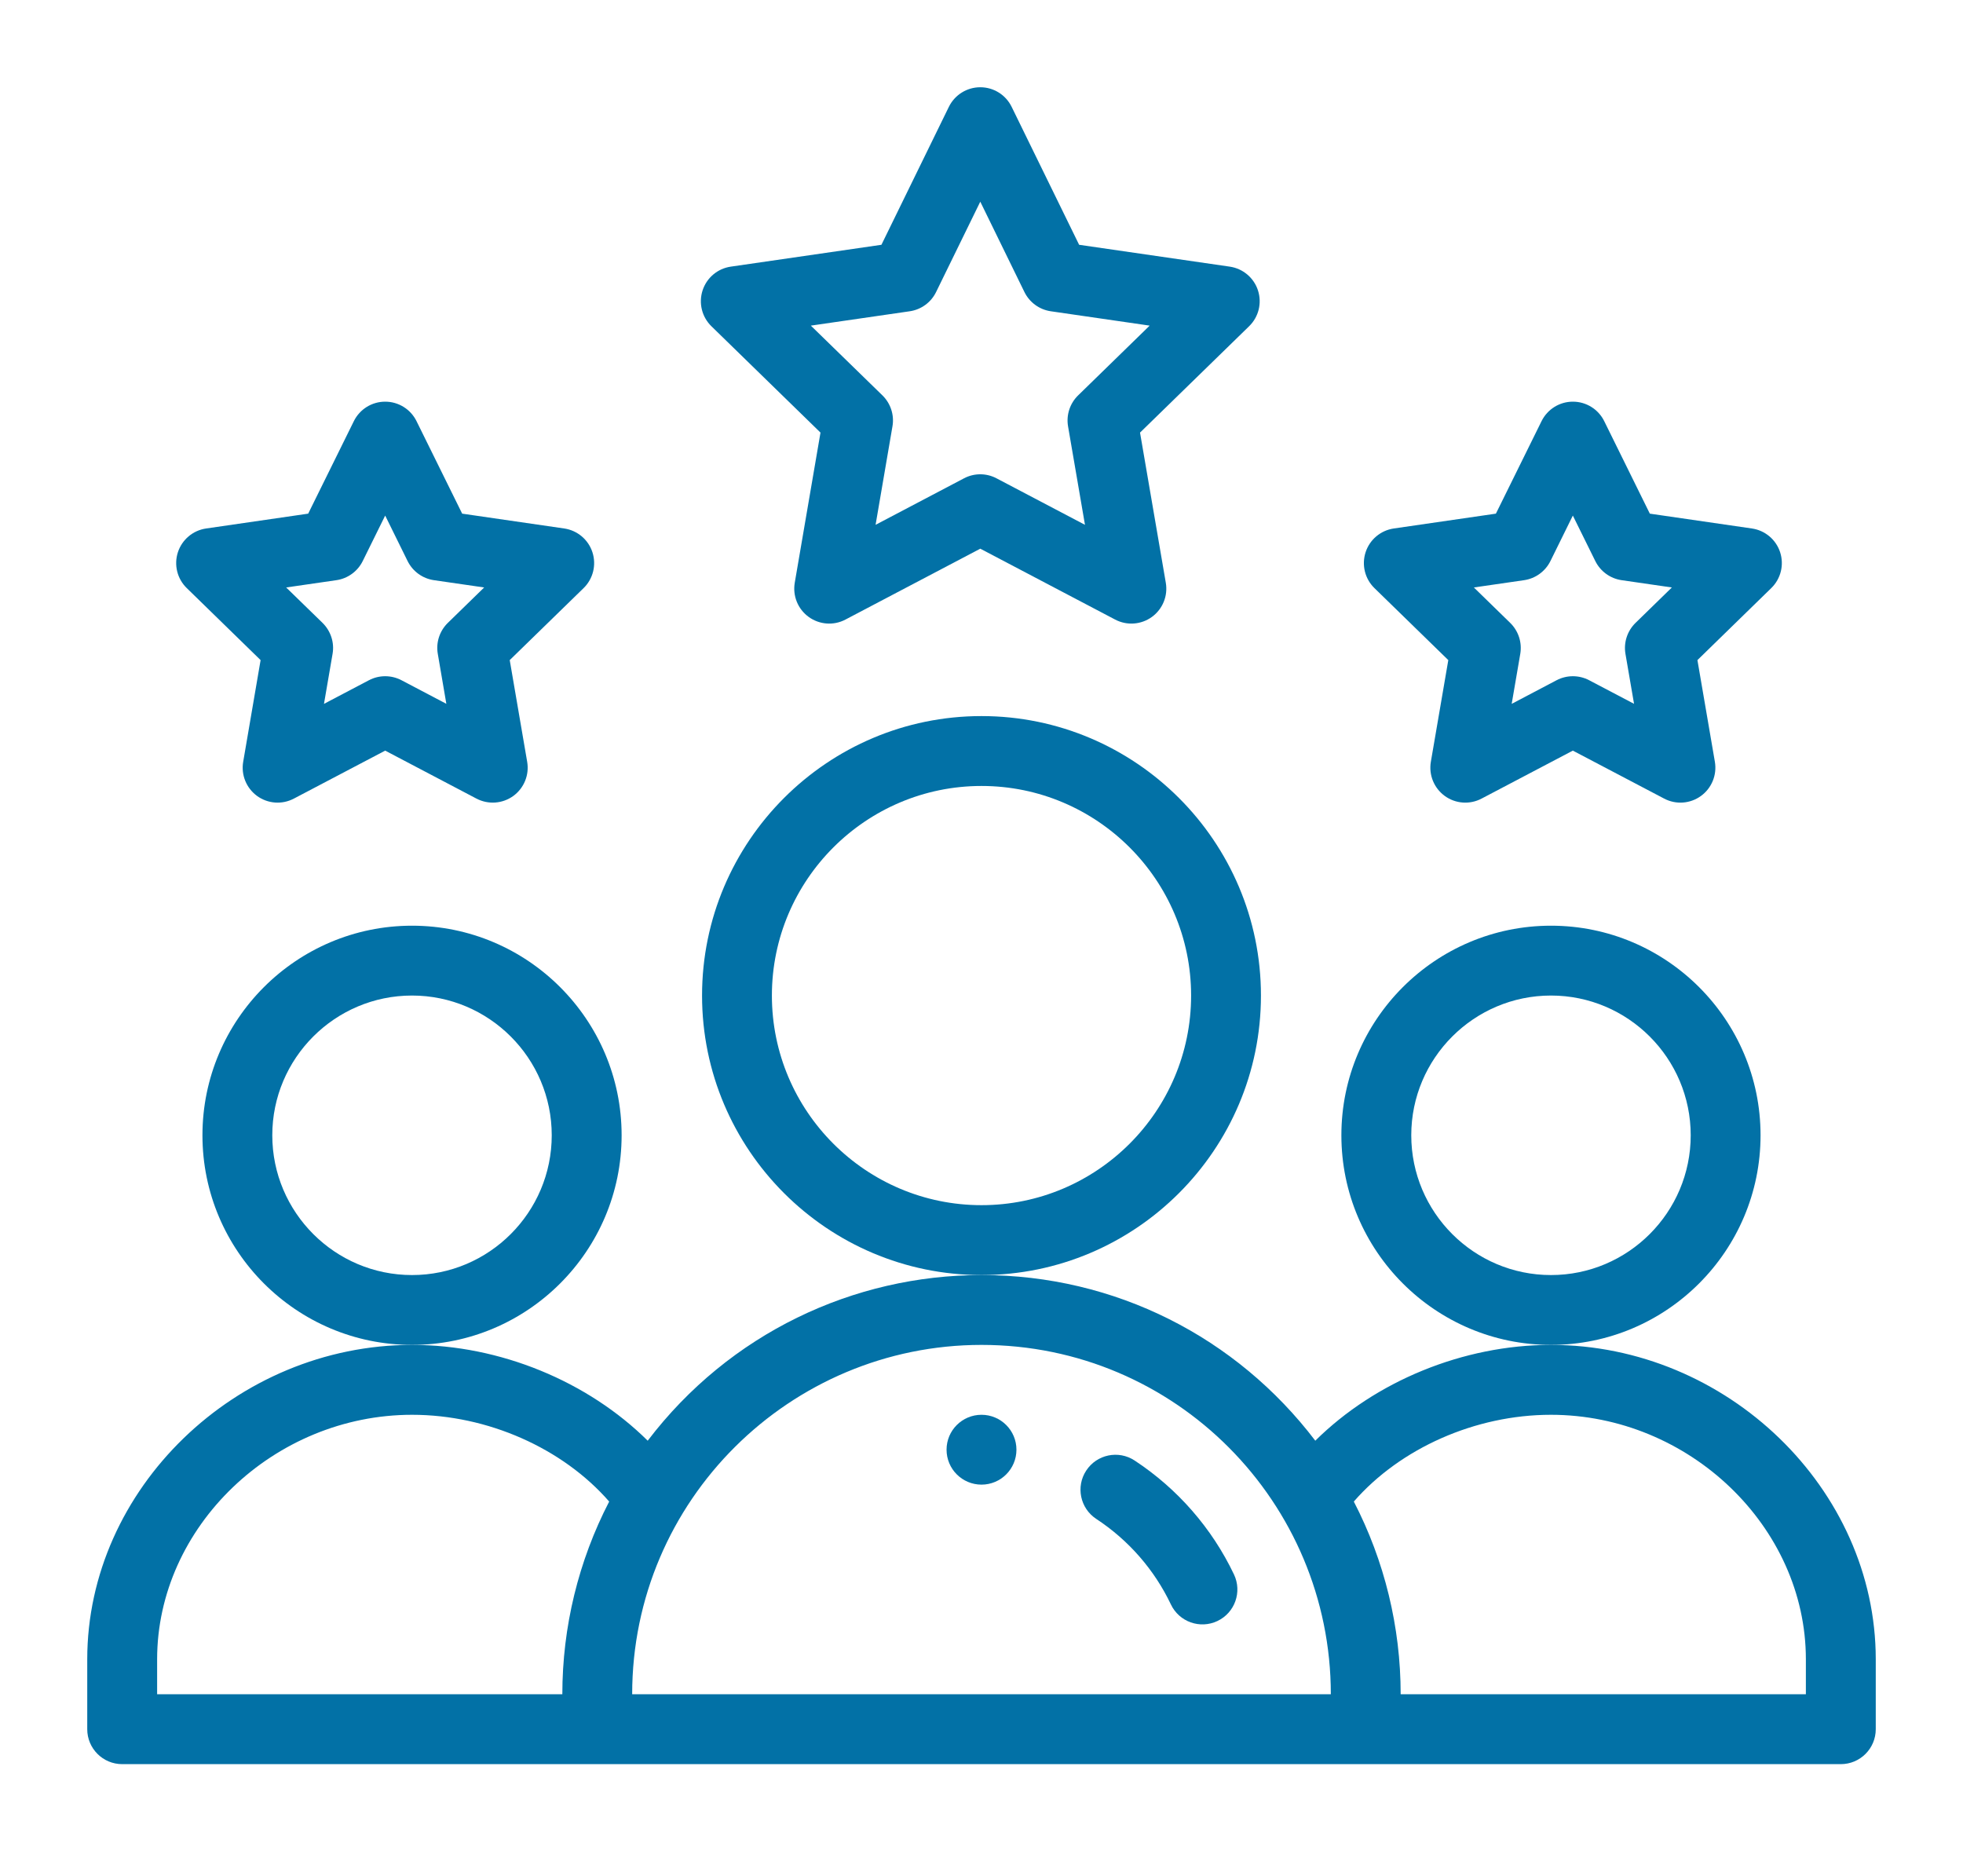
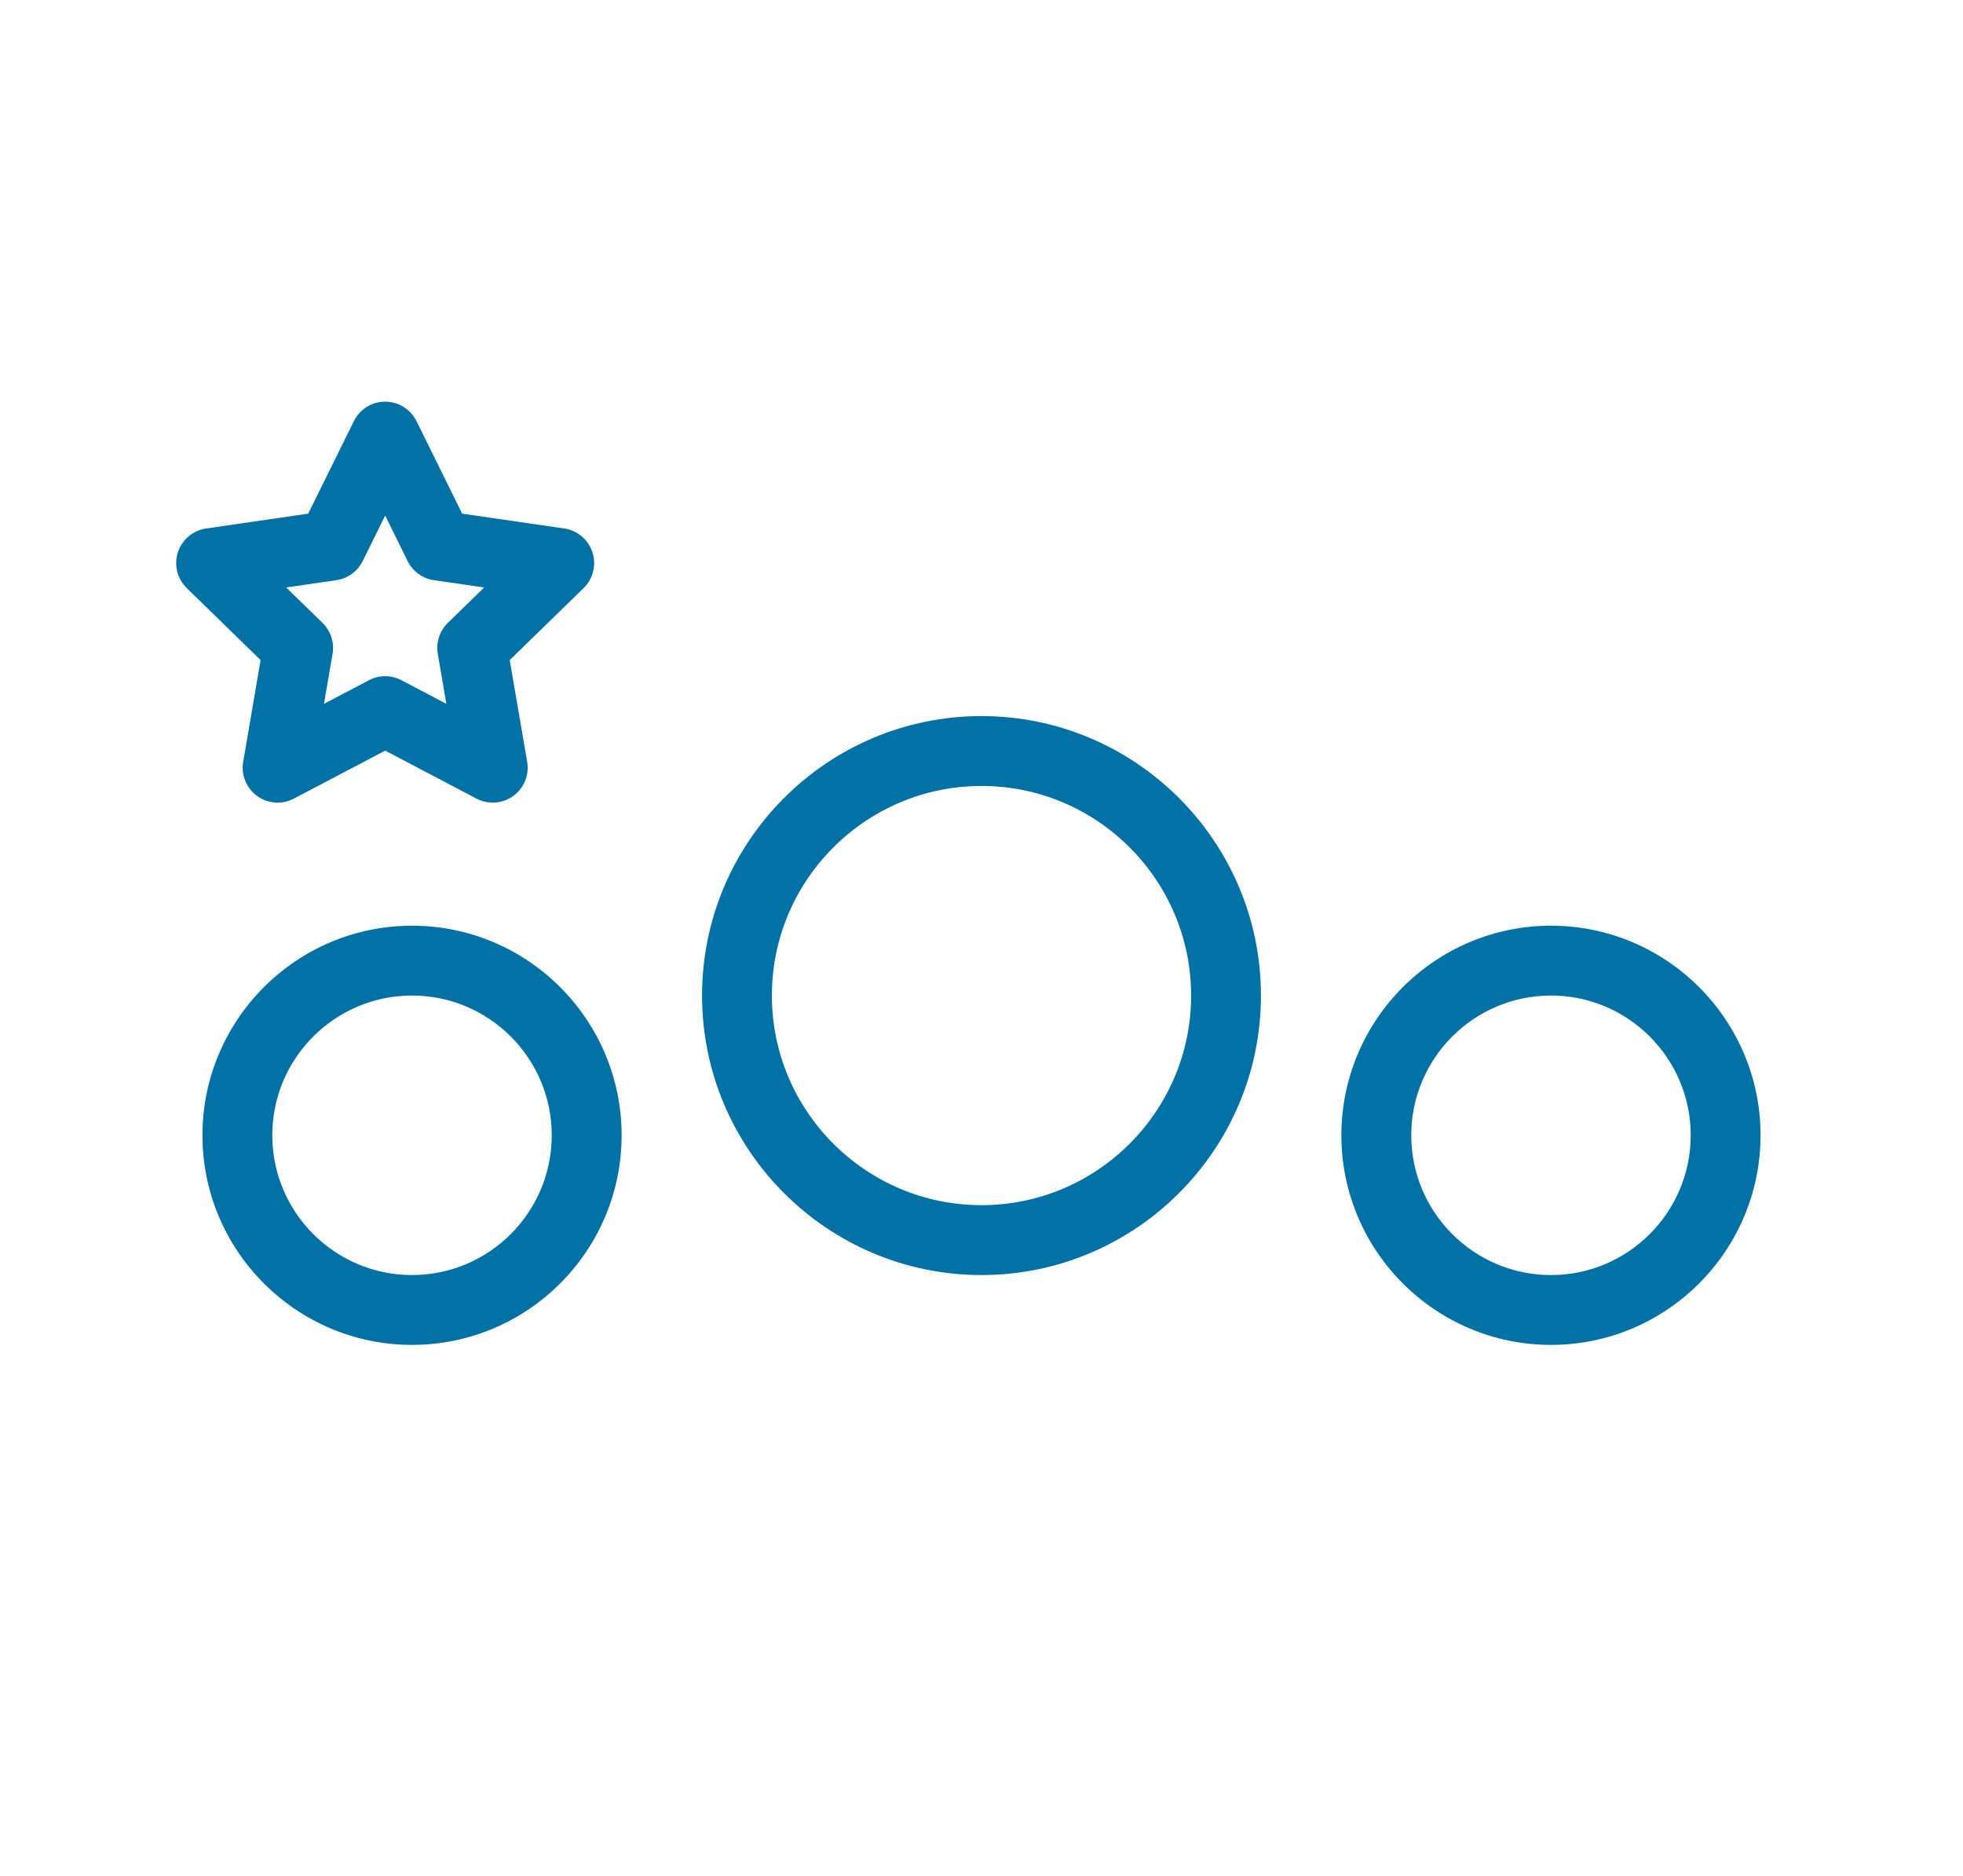
<svg xmlns="http://www.w3.org/2000/svg" width="45" height="43" viewBox="0 0 45 43" fill="none">
-   <path d="M23.301 33.23C23.301 33.673 22.942 34.031 22.5 34.031C22.058 34.031 21.699 33.673 21.699 33.23C21.699 32.788 22.058 32.43 22.5 32.43C22.942 32.43 23.301 32.788 23.301 33.23Z" fill="#0271A6" />
  <path d="M40.359 26.023C40.359 23.374 38.204 21.219 35.555 21.219C32.905 21.219 30.75 23.374 30.75 26.023C30.75 28.673 32.905 30.828 35.555 30.828C38.204 30.828 40.359 28.673 40.359 26.023ZM35.555 29.227C33.789 29.227 32.352 27.79 32.352 26.023C32.352 24.257 33.789 22.82 35.555 22.82C37.321 22.82 38.758 24.257 38.758 26.023C38.758 27.79 37.321 29.227 35.555 29.227Z" fill="#0271A6" />
-   <path d="M35.553 30.828C33.535 30.828 31.523 31.666 30.152 33.024C28.348 30.653 25.566 29.227 22.5 29.227C19.564 29.227 16.72 30.566 14.848 33.024C13.477 31.666 11.466 30.828 9.447 30.828C5.411 30.828 2 34.129 2 38.035V39.637C2 40.079 2.358 40.438 2.801 40.438H42.199C42.642 40.438 43 40.079 43 39.637V38.035C43 34.129 39.59 30.828 35.553 30.828ZM3.602 38.035C3.602 34.997 6.279 32.43 9.447 32.43C11.181 32.43 12.901 33.198 13.965 34.419C13.261 35.779 12.891 37.294 12.891 38.836H3.602V38.035ZM22.5 30.828C26.956 30.828 30.508 34.444 30.508 38.836H14.492C14.492 34.385 18.117 30.828 22.5 30.828ZM41.398 38.836H32.109C32.109 37.294 31.739 35.779 31.035 34.419C32.099 33.198 33.819 32.43 35.553 32.43C38.721 32.43 41.398 34.997 41.398 38.035V38.836Z" fill="#0271A6" />
  <path d="M14.25 26.023C14.25 23.374 12.095 21.219 9.445 21.219C6.796 21.219 4.641 23.374 4.641 26.023C4.641 28.673 6.796 30.828 9.445 30.828C12.095 30.828 14.25 28.673 14.25 26.023ZM9.445 29.227C7.679 29.227 6.242 27.79 6.242 26.023C6.242 24.257 7.679 22.82 9.445 22.82C11.211 22.82 12.648 24.257 12.648 26.023C12.648 27.79 11.211 29.227 9.445 29.227Z" fill="#0271A6" />
  <path d="M28.906 22.82C28.906 19.288 26.032 16.414 22.5 16.414C18.968 16.414 16.094 19.288 16.094 22.82C16.094 26.353 18.968 29.227 22.5 29.227C26.032 29.227 28.906 26.353 28.906 22.82ZM22.5 27.625C19.851 27.625 17.695 25.47 17.695 22.82C17.695 20.171 19.851 18.016 22.5 18.016C25.149 18.016 27.305 20.171 27.305 22.82C27.305 25.47 25.149 27.625 22.5 27.625Z" fill="#0271A6" />
-   <path d="M28.838 6.657C28.744 6.367 28.493 6.156 28.192 6.112L24.738 5.611L23.191 2.449C23.057 2.174 22.778 2 22.472 2C22.166 2 21.887 2.174 21.752 2.449L20.206 5.611L16.752 6.112C16.45 6.156 16.2 6.367 16.106 6.657C16.012 6.947 16.09 7.265 16.308 7.478L18.809 9.916L18.219 13.358C18.168 13.659 18.291 13.962 18.538 14.141C18.783 14.319 19.11 14.345 19.381 14.202L22.472 12.577L25.564 14.202C25.833 14.344 26.16 14.32 26.407 14.141C26.653 13.962 26.777 13.659 26.725 13.358L26.134 9.916L28.635 7.478C28.854 7.265 28.932 6.947 28.838 6.657ZM24.715 9.063C24.526 9.247 24.44 9.512 24.484 9.772L24.872 12.03L22.844 10.964C22.611 10.841 22.332 10.841 22.099 10.964L20.072 12.03L20.459 9.772C20.504 9.512 20.417 9.247 20.229 9.063L18.588 7.464L20.855 7.135C21.117 7.097 21.343 6.932 21.459 6.694L22.472 4.623L23.484 6.694C23.601 6.932 23.827 7.097 24.089 7.135L26.355 7.464L24.715 9.063Z" fill="#0271A6" />
-   <path d="M40.808 12.659C40.714 12.369 40.463 12.158 40.161 12.114L37.821 11.774L36.775 9.653C36.64 9.38 36.362 9.207 36.057 9.207C36.057 9.207 36.057 9.207 36.056 9.207C35.752 9.207 35.474 9.38 35.339 9.653L34.292 11.774L31.951 12.114C31.65 12.158 31.399 12.369 31.305 12.659C31.211 12.949 31.289 13.267 31.507 13.48L33.201 15.131L32.801 17.462C32.75 17.762 32.873 18.065 33.12 18.245C33.366 18.424 33.693 18.448 33.963 18.306L36.056 17.206L38.15 18.306C38.419 18.448 38.747 18.424 38.993 18.245C39.24 18.066 39.363 17.762 39.312 17.462L38.912 15.131L40.605 13.48C40.824 13.267 40.902 12.949 40.808 12.659ZM37.493 14.278C37.304 14.463 37.218 14.727 37.262 14.987L37.459 16.133L36.429 15.592C36.196 15.47 35.917 15.47 35.684 15.592L34.654 16.134L34.851 14.987C34.895 14.727 34.809 14.463 34.62 14.278L33.787 13.466L34.939 13.299C35.199 13.261 35.425 13.097 35.542 12.861L36.056 11.818L36.571 12.861C36.688 13.097 36.913 13.261 37.174 13.299L38.326 13.466L37.493 14.278Z" fill="#0271A6" />
  <path d="M13.581 12.659C13.487 12.369 13.236 12.158 12.935 12.114L10.595 11.774L9.548 9.653C9.413 9.38 9.135 9.207 8.83 9.207C8.525 9.207 8.247 9.38 8.112 9.653L7.065 11.774L4.725 12.114C4.423 12.158 4.173 12.369 4.078 12.659C3.984 12.949 4.062 13.267 4.281 13.48L5.974 15.131L5.575 17.462C5.523 17.762 5.647 18.065 5.893 18.245C6.14 18.424 6.466 18.448 6.736 18.306L8.83 17.206L10.923 18.306C11.195 18.448 11.521 18.423 11.767 18.245C12.013 18.066 12.137 17.762 12.085 17.462L11.685 15.131L13.379 13.48C13.597 13.267 13.675 12.949 13.581 12.659ZM10.266 14.278C10.077 14.463 9.991 14.727 10.036 14.987L10.232 16.133L9.203 15.592C8.969 15.47 8.691 15.47 8.458 15.592L7.427 16.134L7.624 14.987C7.669 14.727 7.582 14.463 7.394 14.278L6.56 13.466L7.712 13.299C7.973 13.261 8.198 13.097 8.315 12.861L8.83 11.818L9.344 12.861C9.461 13.097 9.686 13.261 9.947 13.299L11.099 13.466L10.266 14.278Z" fill="#0271A6" />
-   <path d="M26.01 33.478C25.64 33.235 25.144 33.338 24.901 33.708C24.658 34.077 24.761 34.574 25.131 34.817C25.871 35.303 26.463 35.981 26.842 36.778C27.032 37.177 27.509 37.347 27.909 37.157C28.309 36.967 28.478 36.489 28.288 36.09C27.783 35.029 26.995 34.126 26.01 33.478Z" fill="#0271A6" />
</svg>